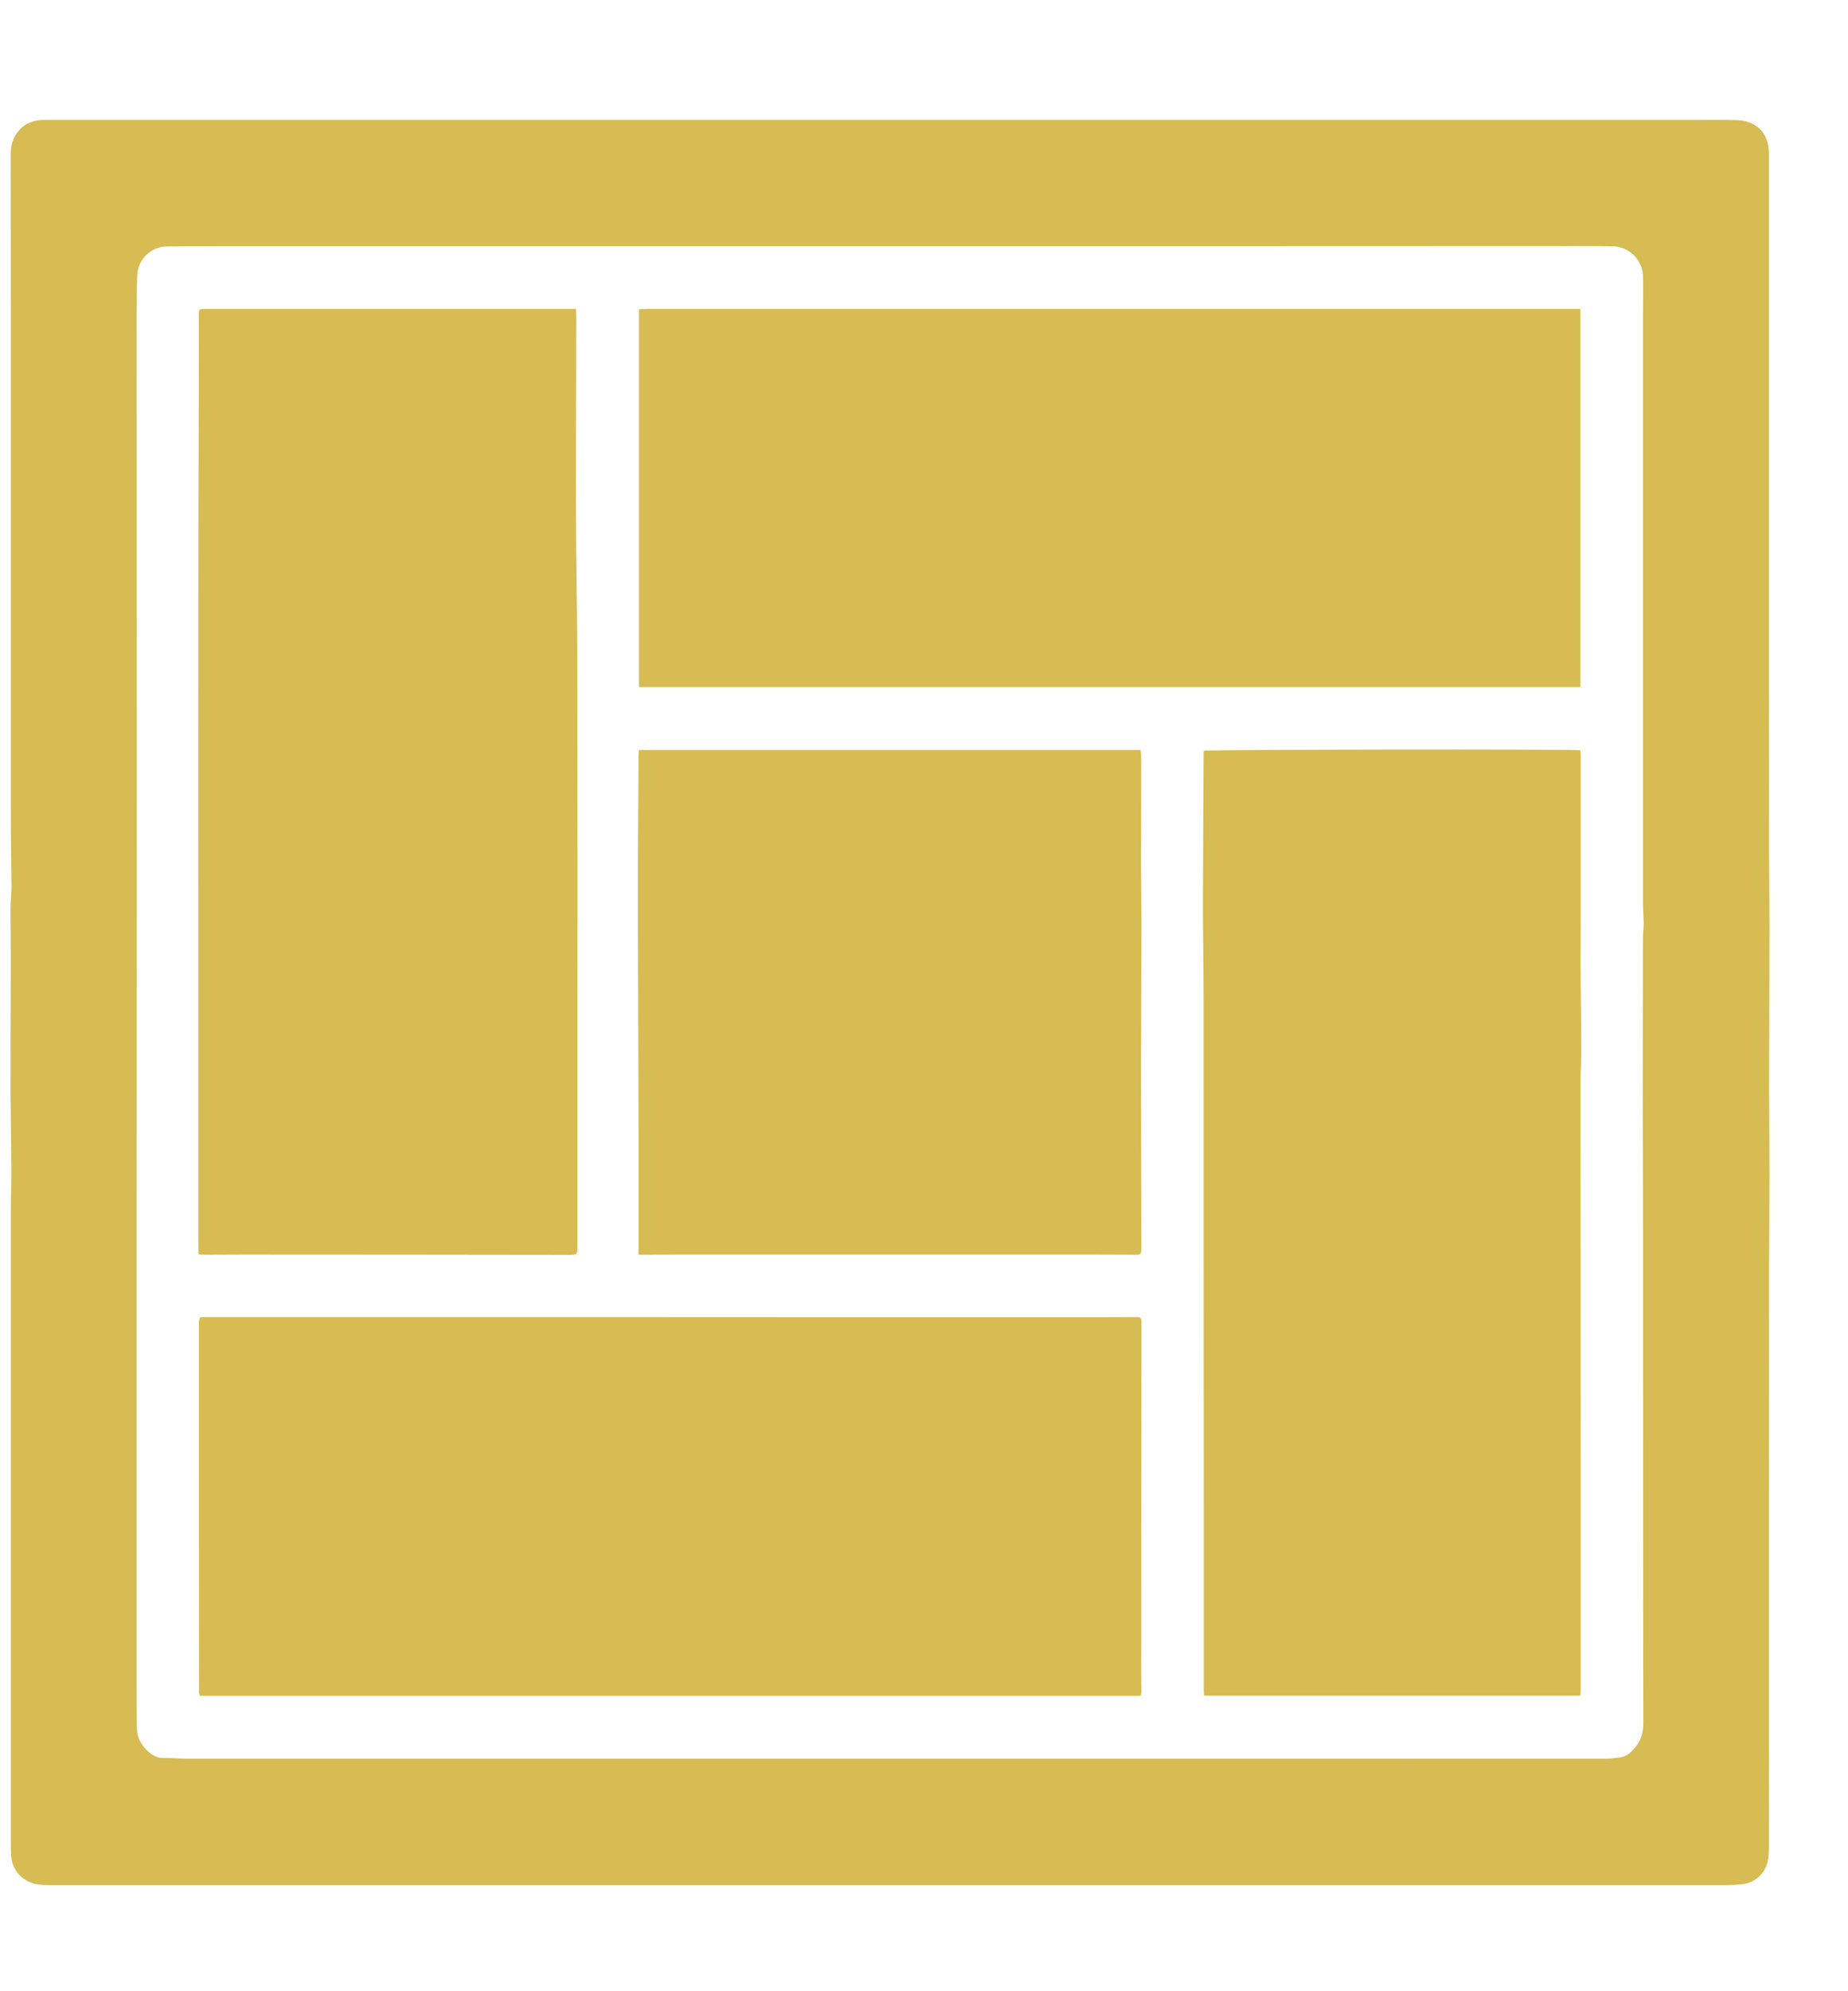
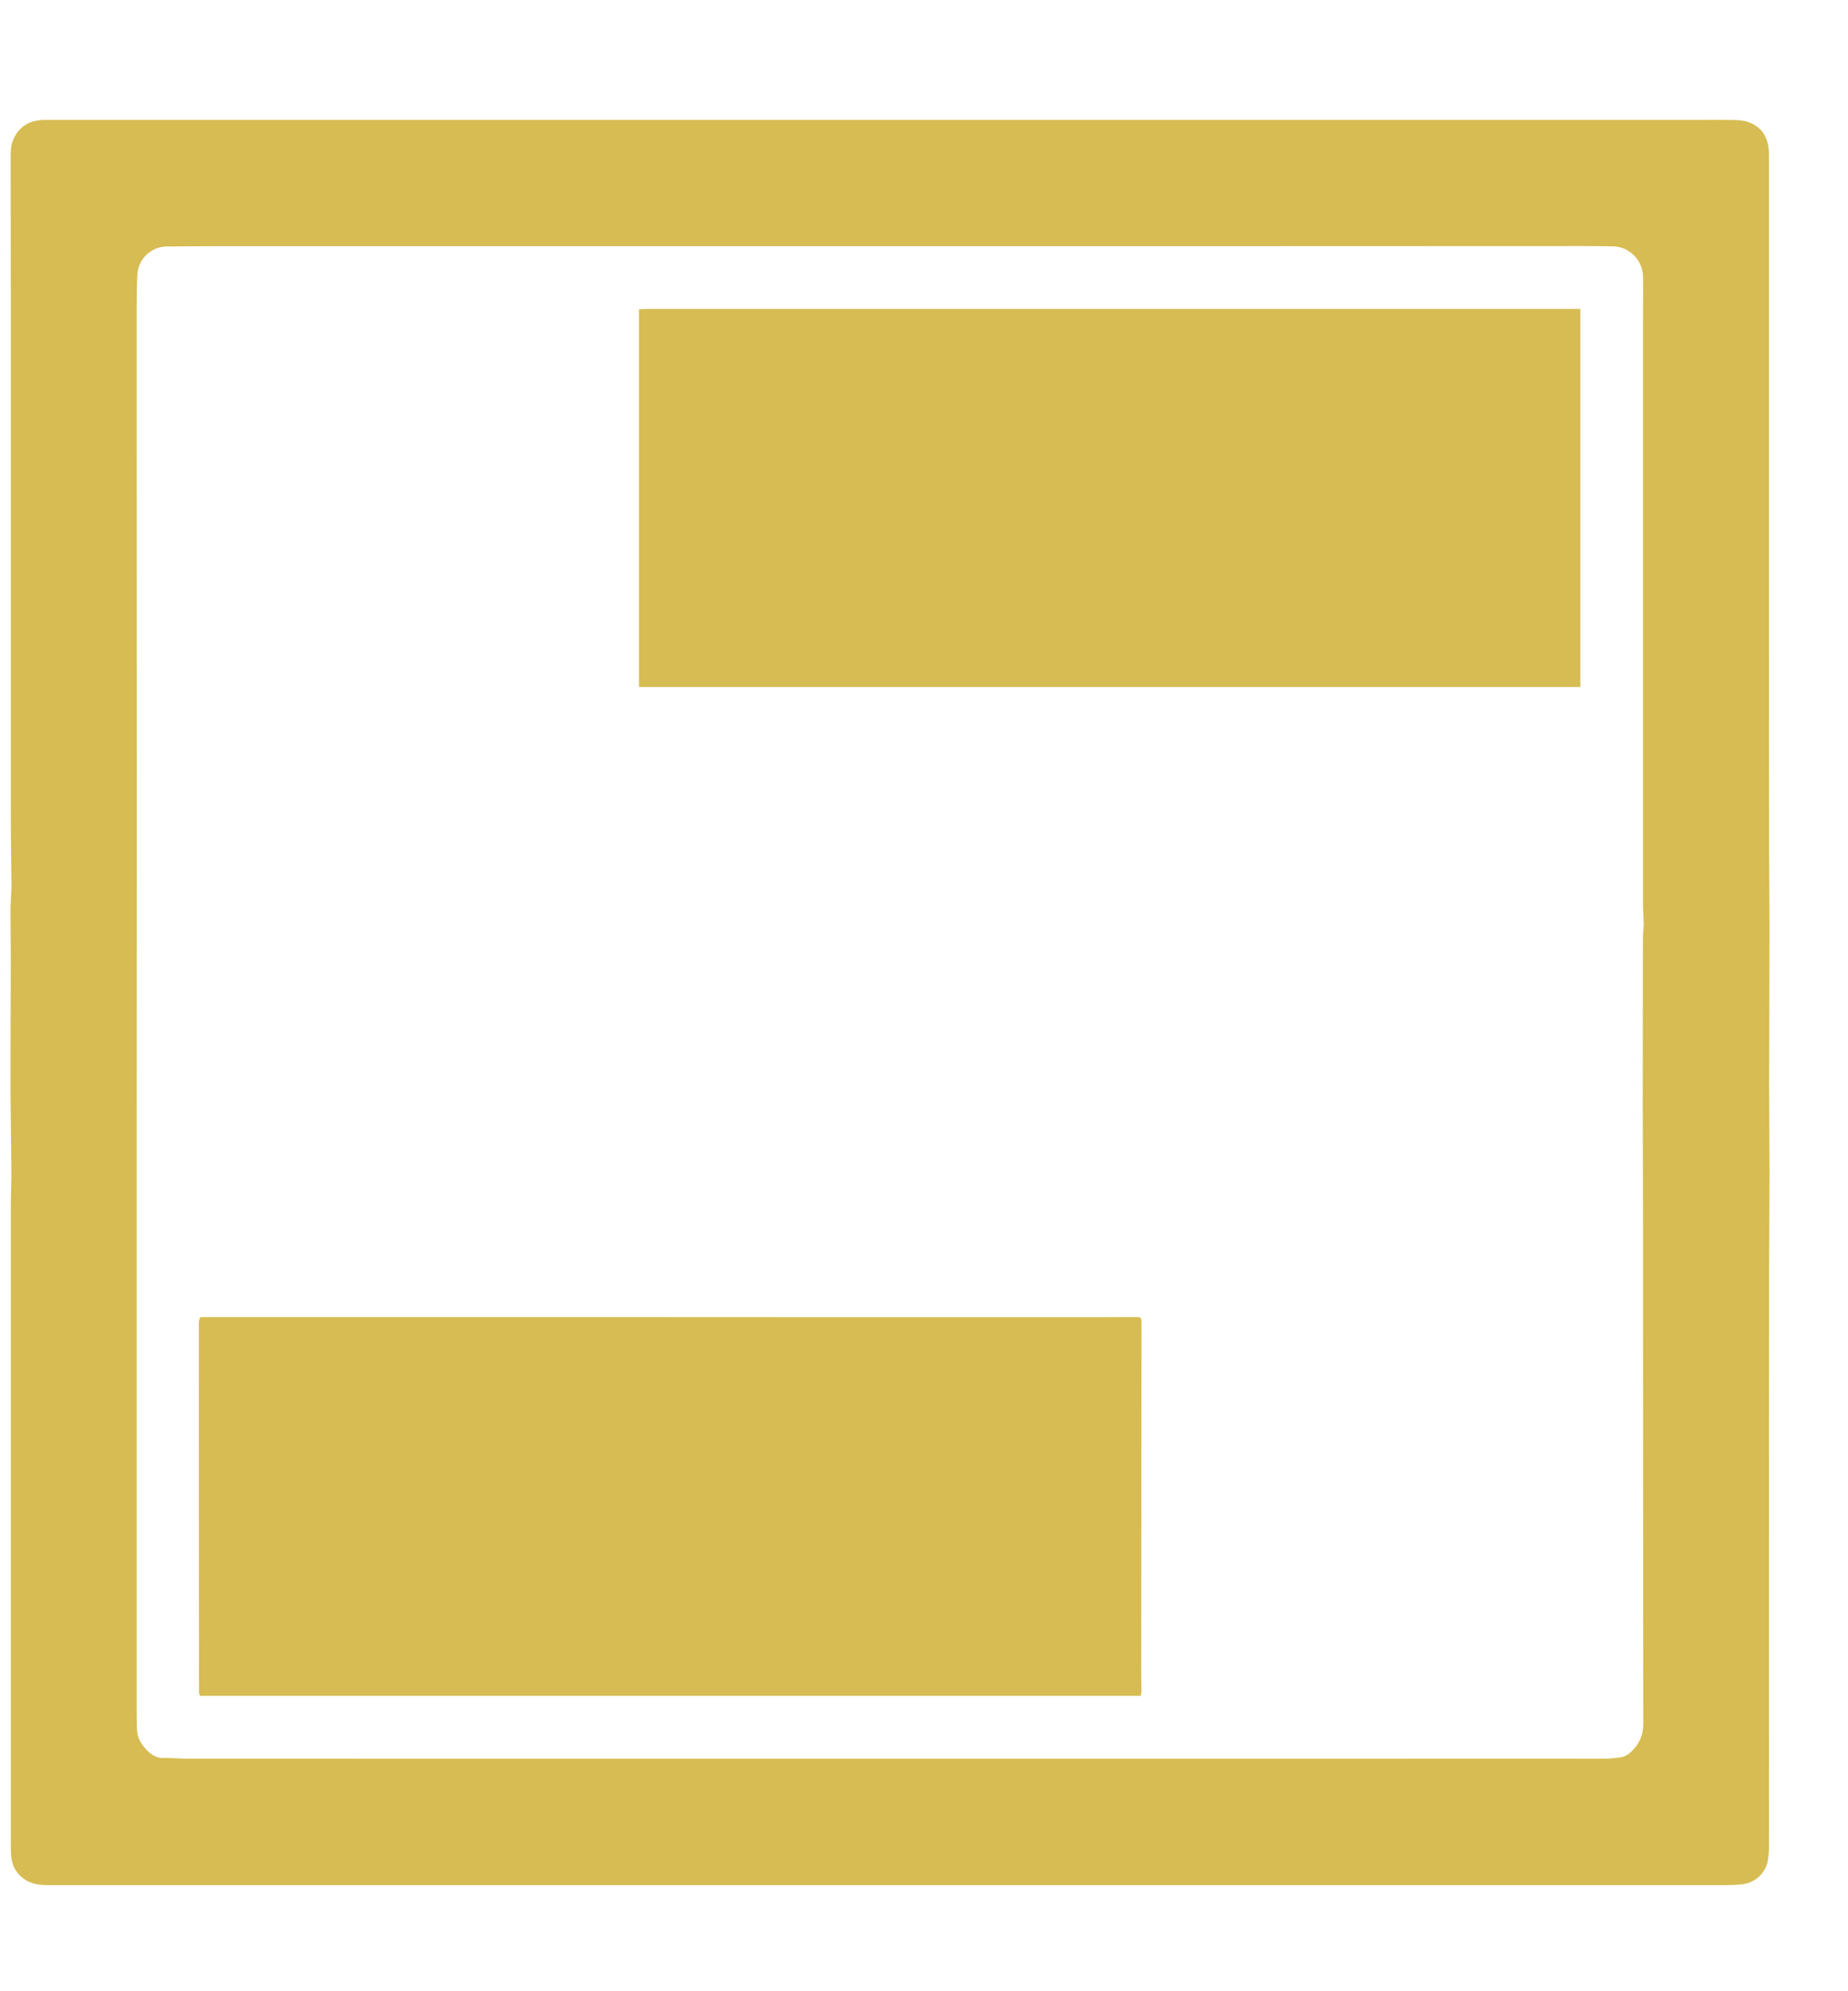
<svg xmlns="http://www.w3.org/2000/svg" width="13" height="14" viewBox="0 0 13 14" fill="none">
  <path d="M6.265 0.843C8.159 0.843 10.052 0.843 11.946 0.843C12.032 0.843 12.117 0.842 12.203 0.844C12.235 0.845 12.27 0.847 12.3 0.859C12.388 0.89 12.434 0.957 12.442 1.05C12.445 1.082 12.444 1.116 12.444 1.149C12.444 1.989 12.444 2.828 12.444 3.667C12.444 4.451 12.444 5.234 12.445 6.018C12.445 6.182 12.448 6.345 12.448 6.508C12.448 6.882 12.445 7.256 12.445 7.63C12.445 7.838 12.448 8.045 12.448 8.253C12.448 8.467 12.445 8.682 12.445 8.896C12.444 9.98 12.444 11.065 12.444 12.149C12.444 12.422 12.445 12.694 12.444 12.967C12.444 13.008 12.443 13.051 12.434 13.091C12.416 13.175 12.341 13.239 12.256 13.248C12.22 13.252 12.182 13.254 12.145 13.254C8.452 13.254 4.758 13.254 1.065 13.254C0.824 13.254 0.582 13.254 0.341 13.254C0.285 13.254 0.231 13.249 0.182 13.219C0.122 13.182 0.088 13.129 0.08 13.061C0.076 13.025 0.076 12.989 0.076 12.953C0.076 11.47 0.076 9.987 0.076 8.503C0.076 8.407 0.081 8.31 0.08 8.213C0.079 8.037 0.075 7.861 0.074 7.685C0.074 7.373 0.075 7.059 0.076 6.747C0.076 6.631 0.074 6.517 0.074 6.402C0.074 6.355 0.078 6.308 0.08 6.261C0.08 6.251 0.081 6.241 0.081 6.232C0.079 6.056 0.076 5.88 0.076 5.705C0.076 4.514 0.076 3.323 0.076 2.132C0.076 1.79 0.075 1.448 0.075 1.106C0.075 1.063 0.076 1.02 0.094 0.98C0.137 0.884 0.214 0.843 0.315 0.843C0.395 0.843 0.476 0.843 0.555 0.843C2.459 0.843 4.362 0.843 6.265 0.843ZM6.26 1.731C4.681 1.731 3.103 1.731 1.524 1.731C1.407 1.731 1.289 1.732 1.172 1.733C1.064 1.734 0.971 1.822 0.966 1.931C0.962 2.023 0.961 2.114 0.961 2.205C0.961 3.414 0.962 4.623 0.962 5.831C0.962 6.708 0.961 7.584 0.961 8.461C0.961 9.591 0.961 10.721 0.961 11.85C0.961 11.942 0.961 12.033 0.962 12.124C0.962 12.144 0.964 12.163 0.966 12.183C0.973 12.256 1.064 12.363 1.143 12.36C1.203 12.359 1.262 12.365 1.321 12.365C4.577 12.366 7.832 12.365 11.088 12.365C11.157 12.365 11.225 12.366 11.295 12.365C11.326 12.365 11.358 12.361 11.389 12.357C11.422 12.354 11.45 12.34 11.474 12.317C11.531 12.264 11.56 12.201 11.56 12.119C11.558 10.921 11.559 9.724 11.558 8.526C11.558 8.271 11.556 8.017 11.556 7.761C11.556 7.437 11.557 7.113 11.557 6.789C11.557 6.717 11.557 6.645 11.558 6.573C11.559 6.546 11.563 6.518 11.563 6.491C11.562 6.447 11.558 6.402 11.558 6.358C11.558 4.975 11.558 3.592 11.558 2.208C11.558 2.12 11.56 2.031 11.558 1.942C11.555 1.828 11.462 1.735 11.348 1.732C11.28 1.731 11.213 1.73 11.145 1.73C9.517 1.731 7.889 1.731 6.26 1.731Z" fill="#D6BC52" />
-   <path d="M4.052 2.172C4.052 2.197 4.054 2.217 4.054 2.237C4.054 2.849 4.047 3.461 4.056 4.073C4.064 4.593 4.06 5.113 4.062 5.634C4.064 6.156 4.062 6.678 4.062 7.2C4.062 7.72 4.062 8.241 4.062 8.761C4.062 8.82 4.06 8.823 4.003 8.823C3.24 8.822 2.477 8.821 1.714 8.821C1.623 8.821 1.532 8.822 1.441 8.822C1.427 8.822 1.414 8.82 1.397 8.819C1.396 8.797 1.395 8.778 1.395 8.759C1.395 8.12 1.395 7.48 1.395 6.84C1.395 5.964 1.394 5.088 1.395 4.211C1.395 3.615 1.398 3.018 1.399 2.421C1.399 2.354 1.399 2.286 1.398 2.218C1.398 2.174 1.4 2.172 1.446 2.172C2.286 2.172 3.126 2.172 3.967 2.172C3.994 2.172 4.021 2.172 4.052 2.172Z" fill="#D6BC52" />
  <path d="M8.025 11.923C5.816 11.923 3.611 11.923 1.406 11.923C1.404 11.915 1.4 11.908 1.4 11.902C1.399 11.034 1.399 10.166 1.399 9.297C1.399 9.287 1.403 9.276 1.406 9.263C1.418 9.262 1.428 9.26 1.439 9.26C2.281 9.26 3.122 9.26 3.964 9.26C5.214 9.261 6.464 9.261 7.715 9.261C7.803 9.261 7.892 9.26 7.98 9.26C8.03 9.26 8.03 9.26 8.03 9.311C8.029 10.139 8.028 10.967 8.028 11.795C8.028 11.828 8.029 11.861 8.03 11.895C8.029 11.903 8.027 11.911 8.025 11.923Z" fill="#D6BC52" />
-   <path d="M11.116 11.922C10.233 11.922 9.354 11.922 8.47 11.922C8.469 11.904 8.468 11.886 8.468 11.868C8.468 11.448 8.468 11.027 8.468 10.606C8.467 9.418 8.467 8.23 8.467 7.042C8.467 6.816 8.462 6.588 8.462 6.361C8.463 6.008 8.465 5.656 8.467 5.302C8.467 5.294 8.468 5.286 8.469 5.278C8.499 5.27 11.039 5.266 11.117 5.275C11.118 5.285 11.12 5.297 11.12 5.309C11.12 5.686 11.12 6.062 11.12 6.439C11.12 6.551 11.118 6.663 11.118 6.775C11.12 6.97 11.123 7.166 11.124 7.361C11.125 7.446 11.118 7.532 11.118 7.618C11.118 8.551 11.119 9.484 11.12 10.417C11.12 10.901 11.12 11.386 11.12 11.871C11.119 11.887 11.118 11.903 11.116 11.922Z" fill="#D6BC52" />
  <path d="M11.117 2.172C11.117 3.061 11.117 3.944 11.117 4.83C8.909 4.83 6.704 4.83 4.495 4.83C4.495 3.945 4.495 3.063 4.495 2.175C4.514 2.174 4.534 2.172 4.552 2.172C4.972 2.172 5.391 2.172 5.811 2.172C7.562 2.172 9.314 2.172 11.065 2.172C11.08 2.172 11.095 2.172 11.117 2.172Z" fill="#D6BC52" />
-   <path d="M4.492 8.822C4.492 8.799 4.492 8.783 4.492 8.766C4.492 8.51 4.492 8.254 4.492 7.998C4.491 7.446 4.488 6.893 4.487 6.341C4.487 5.996 4.49 5.652 4.492 5.307C4.492 5.296 4.494 5.286 4.495 5.273C5.671 5.273 6.845 5.273 8.023 5.273C8.025 5.289 8.028 5.305 8.028 5.32C8.028 5.585 8.027 5.849 8.027 6.114C8.027 6.237 8.03 6.36 8.03 6.484C8.029 6.814 8.027 7.145 8.027 7.476C8.027 7.905 8.028 8.334 8.029 8.763C8.029 8.824 8.029 8.823 7.967 8.822C7.839 8.821 7.71 8.821 7.582 8.821C6.647 8.821 5.711 8.821 4.776 8.821C4.698 8.821 4.621 8.822 4.544 8.822C4.529 8.822 4.514 8.822 4.492 8.822Z" fill="#D6BC52" />
</svg>